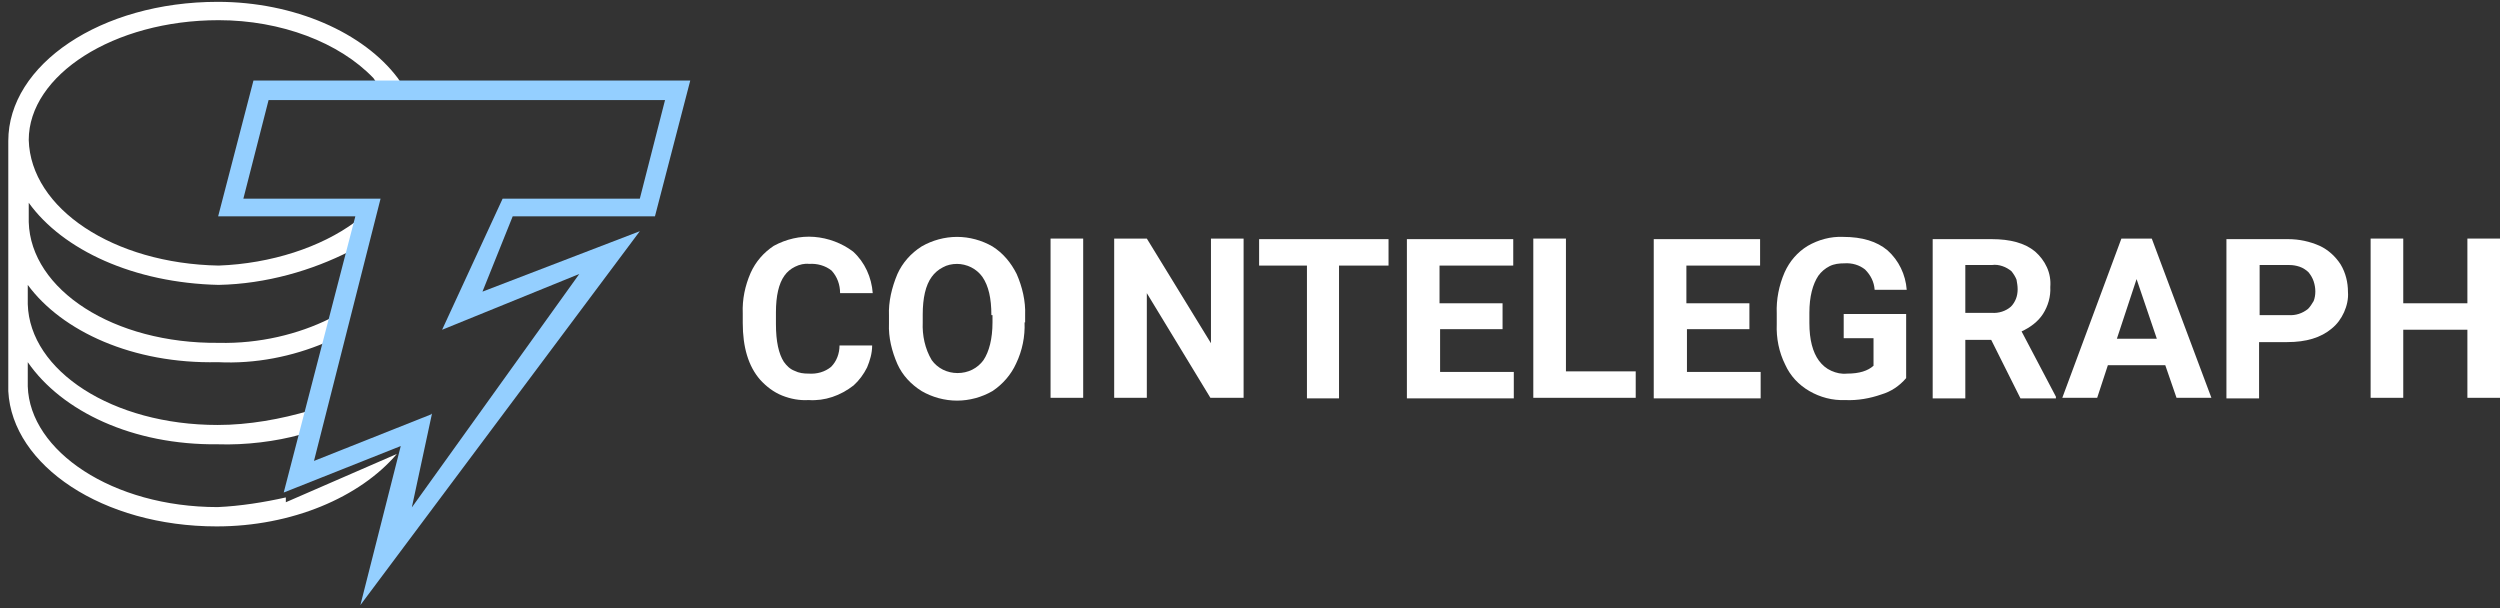
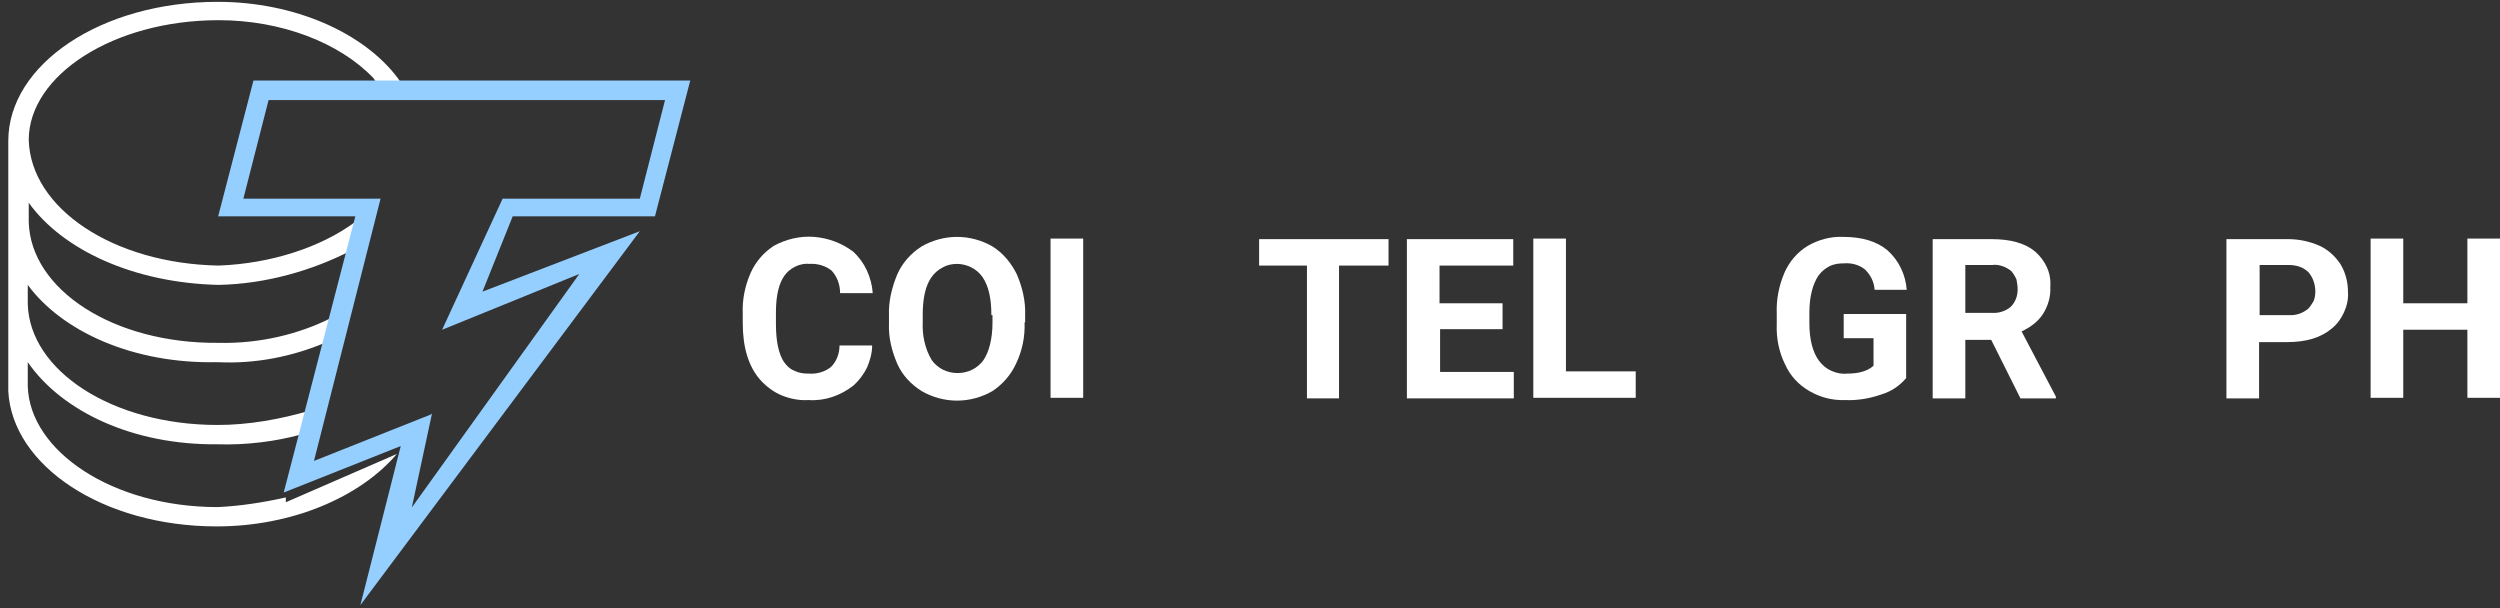
<svg xmlns="http://www.w3.org/2000/svg" width="189" height="46" viewBox="0 0 189 46" fill="none">
  <rect x="0" y="0" width="189" height="46" fill="#333333" stroke="none" />
  <path d="M30.002 34.319L21.609 37.97V37.605C19.989 37.97 18.149 38.263 16.456 38.336C8.504 38.336 2.247 34.1 2.099 29.206V27.38C4.676 31.105 10.05 33.661 16.456 33.588C18.591 33.661 20.873 33.369 22.713 32.858L23.45 31.032C21.241 31.689 18.811 32.128 16.456 32.128C8.504 32.128 2.247 28.038 2.099 22.998V21.538C4.676 25.043 10.05 27.526 16.456 27.38C19.327 27.526 22.125 26.942 24.554 25.92L24.922 24.094C22.566 25.262 19.621 25.993 16.529 25.92C8.578 25.993 2.32 21.903 2.173 16.791V15.33C4.75 18.909 10.124 21.392 16.529 21.538C20.137 21.465 23.597 20.442 26.468 18.982L26.836 16.791C24.259 18.689 20.505 19.931 16.529 20.077C8.578 19.931 2.32 15.768 2.173 10.583C2.173 5.689 8.578 1.526 16.529 1.526C21.241 1.526 25.658 3.206 28.235 5.908L28.53 6.347H30.37L30.076 5.908C27.499 2.476 22.272 0.139 16.456 0.139C7.621 0.139 0.627 4.886 0.627 10.656V11.021V29.572C0.921 35.195 7.768 39.796 16.382 39.796C22.051 39.796 27.204 37.605 30.002 34.319Z" fill="white" />
  <path d="M27.245 45.745L30.296 33.721L21.449 37.236L26.864 16.353H16.492L19.162 6.087H52.184L49.515 16.353H38.761L36.474 22.048L48.371 17.478L27.245 45.745ZM32.66 31.26L31.135 38.361L43.795 20.712L33.423 24.931L37.999 15.017H48.371L50.277 7.564H20.305L18.399 15.017H28.771L23.737 34.846L32.584 31.33L32.66 31.26Z" fill="#94CFFF" />
  <path d="M65.935 26.118C65.935 26.714 65.765 27.267 65.552 27.777C65.297 28.288 64.957 28.756 64.532 29.138C63.553 29.904 62.362 30.329 61.129 30.244C60.448 30.287 59.767 30.159 59.129 29.904C58.491 29.649 57.938 29.224 57.471 28.713C56.577 27.692 56.152 26.246 56.152 24.417V23.694C56.109 22.63 56.322 21.609 56.747 20.631C57.13 19.78 57.726 19.1 58.491 18.589C59.427 18.079 60.491 17.824 61.554 17.909C62.617 17.994 63.638 18.377 64.489 19.015C65.382 19.823 65.893 20.971 65.978 22.162H63.511C63.511 21.524 63.298 20.929 62.873 20.461C62.405 20.078 61.767 19.908 61.171 19.951C60.831 19.908 60.448 19.993 60.108 20.163C59.767 20.333 59.512 20.546 59.3 20.844C58.874 21.439 58.661 22.375 58.661 23.609V24.502C58.661 25.821 58.874 26.756 59.257 27.352C59.47 27.65 59.725 27.905 60.065 28.032C60.406 28.203 60.746 28.245 61.129 28.245C61.767 28.288 62.362 28.117 62.83 27.735C63.255 27.309 63.468 26.714 63.468 26.118H65.935Z" fill="white" />
  <path d="M77.457 24.375C77.5 25.438 77.287 26.502 76.819 27.48C76.436 28.331 75.798 29.054 75.033 29.564C74.224 30.032 73.288 30.287 72.353 30.287C71.417 30.287 70.481 30.032 69.673 29.564C68.865 29.054 68.227 28.373 67.844 27.523C67.418 26.544 67.163 25.523 67.206 24.46V23.864C67.163 22.801 67.418 21.738 67.844 20.717C68.227 19.866 68.865 19.143 69.673 18.632C70.481 18.164 71.417 17.909 72.353 17.909C73.288 17.909 74.224 18.164 75.033 18.632C75.841 19.143 76.436 19.866 76.862 20.717C77.287 21.695 77.542 22.758 77.5 23.822V24.375H77.457ZM74.948 23.822C74.948 22.546 74.735 21.61 74.267 20.929C74.054 20.631 73.756 20.376 73.416 20.206C73.076 20.036 72.693 19.951 72.353 19.951C71.97 19.951 71.587 20.036 71.289 20.206C70.949 20.376 70.651 20.631 70.439 20.929C69.971 21.567 69.758 22.546 69.758 23.779V24.375C69.716 25.353 69.928 26.374 70.439 27.225C70.651 27.523 70.949 27.778 71.289 27.948C71.63 28.118 72.012 28.203 72.395 28.203C72.778 28.203 73.161 28.118 73.501 27.948C73.841 27.778 74.139 27.523 74.352 27.225C74.777 26.587 75.033 25.608 75.033 24.375V23.822H74.948Z" fill="white" />
  <path d="M81.889 30.074H79.422V18.036H81.889V30.074Z" fill="white" />
-   <path d="M93.973 30.074H91.506L86.7 22.162V30.074H84.232V18.036H86.7L91.549 25.948V18.036H94.016V30.074H93.973Z" fill="white" />
  <path d="M104.93 20.078H101.23V30.117H98.805V20.078H95.189V18.079H104.973V20.078H104.93Z" fill="white" />
  <path d="M113.635 24.885H108.871V28.118H114.443V30.117H106.361V18.079H114.401V20.078H108.828V22.928H113.593V24.885H113.635Z" fill="white" />
  <path d="M118.385 28.075H123.66V30.074H115.918V18.036H118.385V28.075Z" fill="white" />
-   <path d="M132.297 24.885H127.533V28.118H133.105V30.117H125.023V18.079H133.063V20.078H127.491V22.928H132.255V24.885H132.297Z" fill="white" />
  <path d="M144.105 28.586C143.595 29.181 142.957 29.607 142.234 29.819C141.383 30.117 140.447 30.287 139.511 30.245C138.533 30.287 137.597 30.032 136.789 29.564C135.981 29.096 135.343 28.416 134.96 27.565C134.492 26.629 134.279 25.566 134.322 24.502V23.694C134.279 22.631 134.492 21.567 134.917 20.589C135.3 19.738 135.896 19.057 136.661 18.59C137.469 18.122 138.405 17.866 139.341 17.909C140.787 17.909 141.893 18.249 142.702 18.93C143.552 19.695 144.063 20.759 144.148 21.907H141.723C141.681 21.312 141.425 20.801 141 20.376C140.575 20.036 140.022 19.866 139.426 19.908C139.043 19.908 138.661 19.951 138.32 20.121C137.98 20.291 137.682 20.546 137.469 20.844C137.044 21.482 136.789 22.418 136.789 23.651V24.417C136.789 25.693 137.044 26.629 137.512 27.267C137.767 27.607 138.065 27.863 138.448 28.033C138.831 28.203 139.213 28.288 139.639 28.245C140.575 28.245 141.213 28.033 141.638 27.65V25.566H139.384V23.736H144.105V28.586Z" fill="white" />
  <path d="M150.535 25.693H148.578V30.117H146.111V18.079H150.578C151.981 18.079 153.087 18.377 153.853 19.015C154.236 19.355 154.534 19.738 154.746 20.206C154.959 20.674 155.044 21.184 155.002 21.695C155.044 22.418 154.831 23.141 154.449 23.736C154.066 24.332 153.47 24.757 152.832 25.055L155.427 29.989V30.117H152.747L150.535 25.693ZM148.578 23.651H150.578C151.088 23.694 151.641 23.524 152.024 23.183C152.194 23.013 152.322 22.801 152.407 22.588C152.492 22.375 152.534 22.12 152.534 21.865C152.534 21.61 152.492 21.397 152.449 21.142C152.364 20.929 152.237 20.716 152.066 20.504C151.854 20.334 151.641 20.206 151.386 20.121C151.131 20.036 150.875 19.993 150.578 20.036H148.578V23.651Z" fill="white" />
-   <path d="M163.694 27.607H159.356L158.547 30.074H155.91L160.377 18.036H162.674L167.182 30.074H164.545L163.694 27.607ZM160.036 25.608H163.056L161.525 21.099L160.036 25.608Z" fill="white" />
  <path d="M170.786 25.863V30.117H168.318V18.079H172.997C173.806 18.079 174.614 18.249 175.379 18.59C176.018 18.887 176.571 19.398 176.953 19.993C177.336 20.631 177.506 21.354 177.506 22.078C177.549 22.588 177.421 23.141 177.209 23.609C176.996 24.077 176.698 24.502 176.273 24.843C175.465 25.523 174.359 25.863 172.912 25.863H170.786ZM170.786 23.822H172.997C173.55 23.864 174.061 23.694 174.486 23.354C174.656 23.183 174.784 22.971 174.912 22.758C174.997 22.546 175.039 22.29 175.039 22.035C175.039 21.78 174.997 21.525 174.912 21.269C174.826 21.014 174.699 20.802 174.529 20.589C174.359 20.419 174.103 20.248 173.848 20.163C173.593 20.078 173.338 20.036 173.082 20.036H170.828V23.822H170.786Z" fill="white" />
  <path d="M189.002 30.074H186.535V24.927H181.686V30.074H179.219V18.036H181.686V22.928H186.535V18.036H189.002V30.074Z" fill="white" />
</svg>